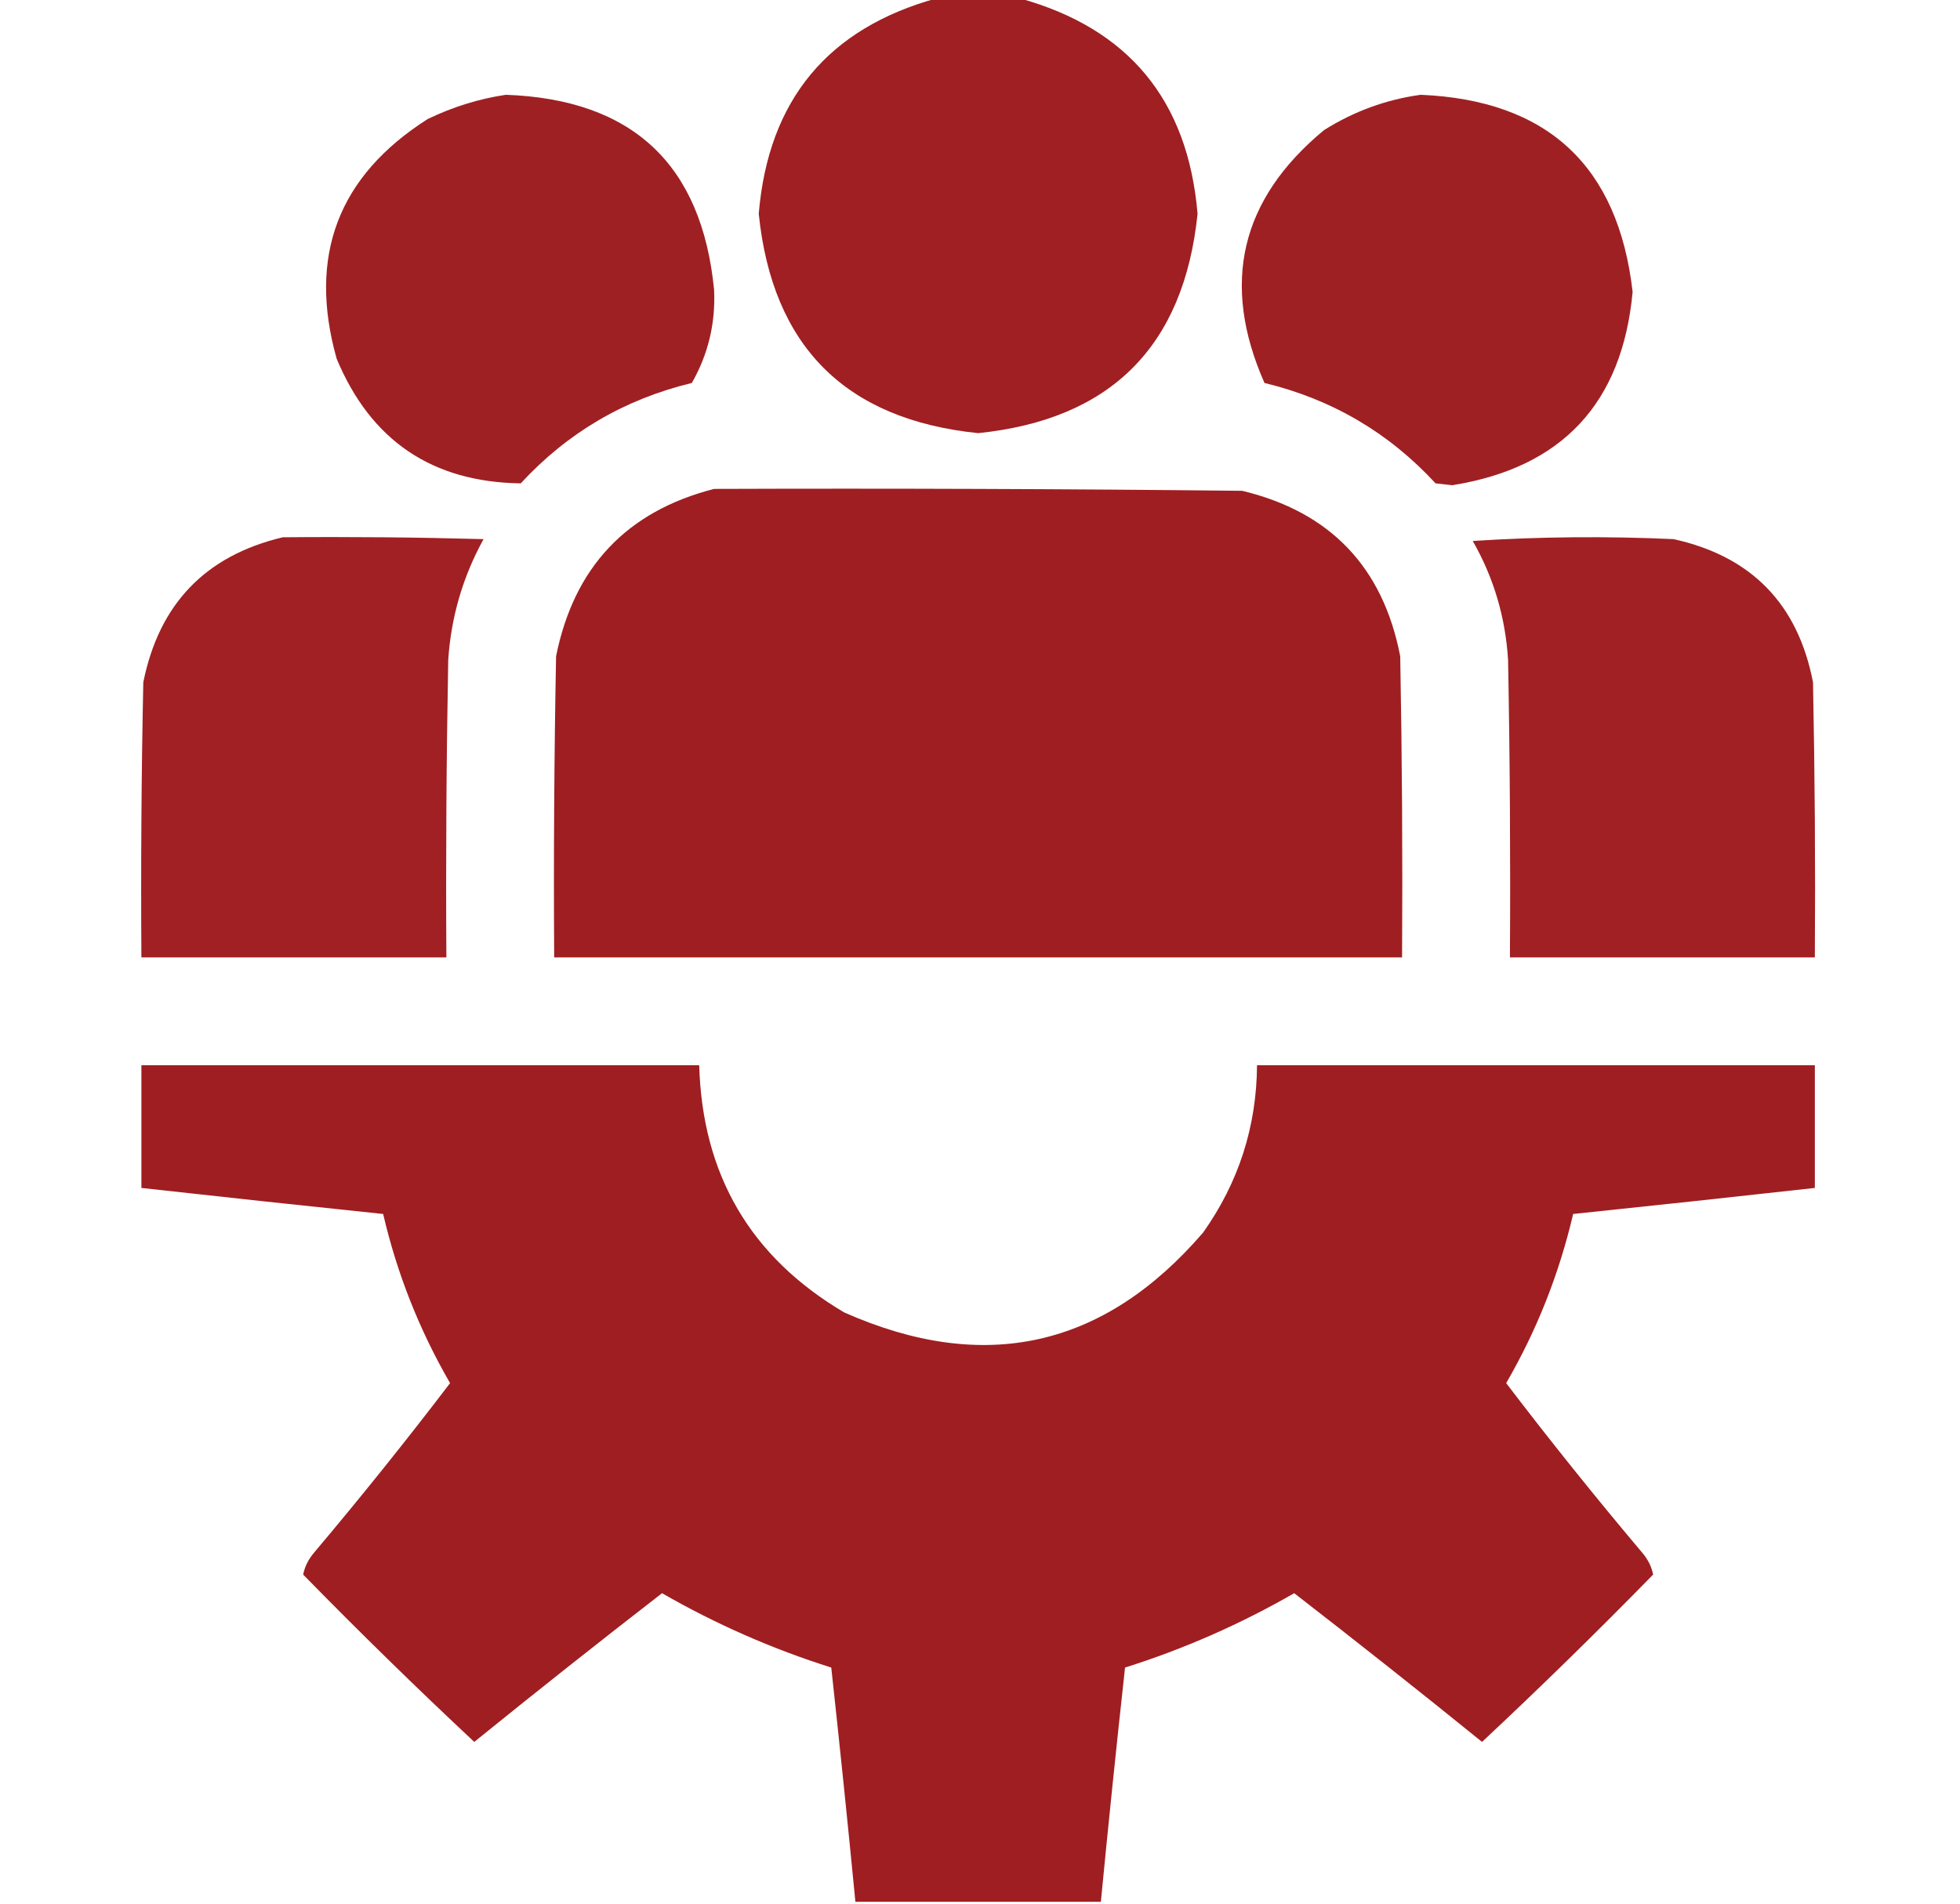
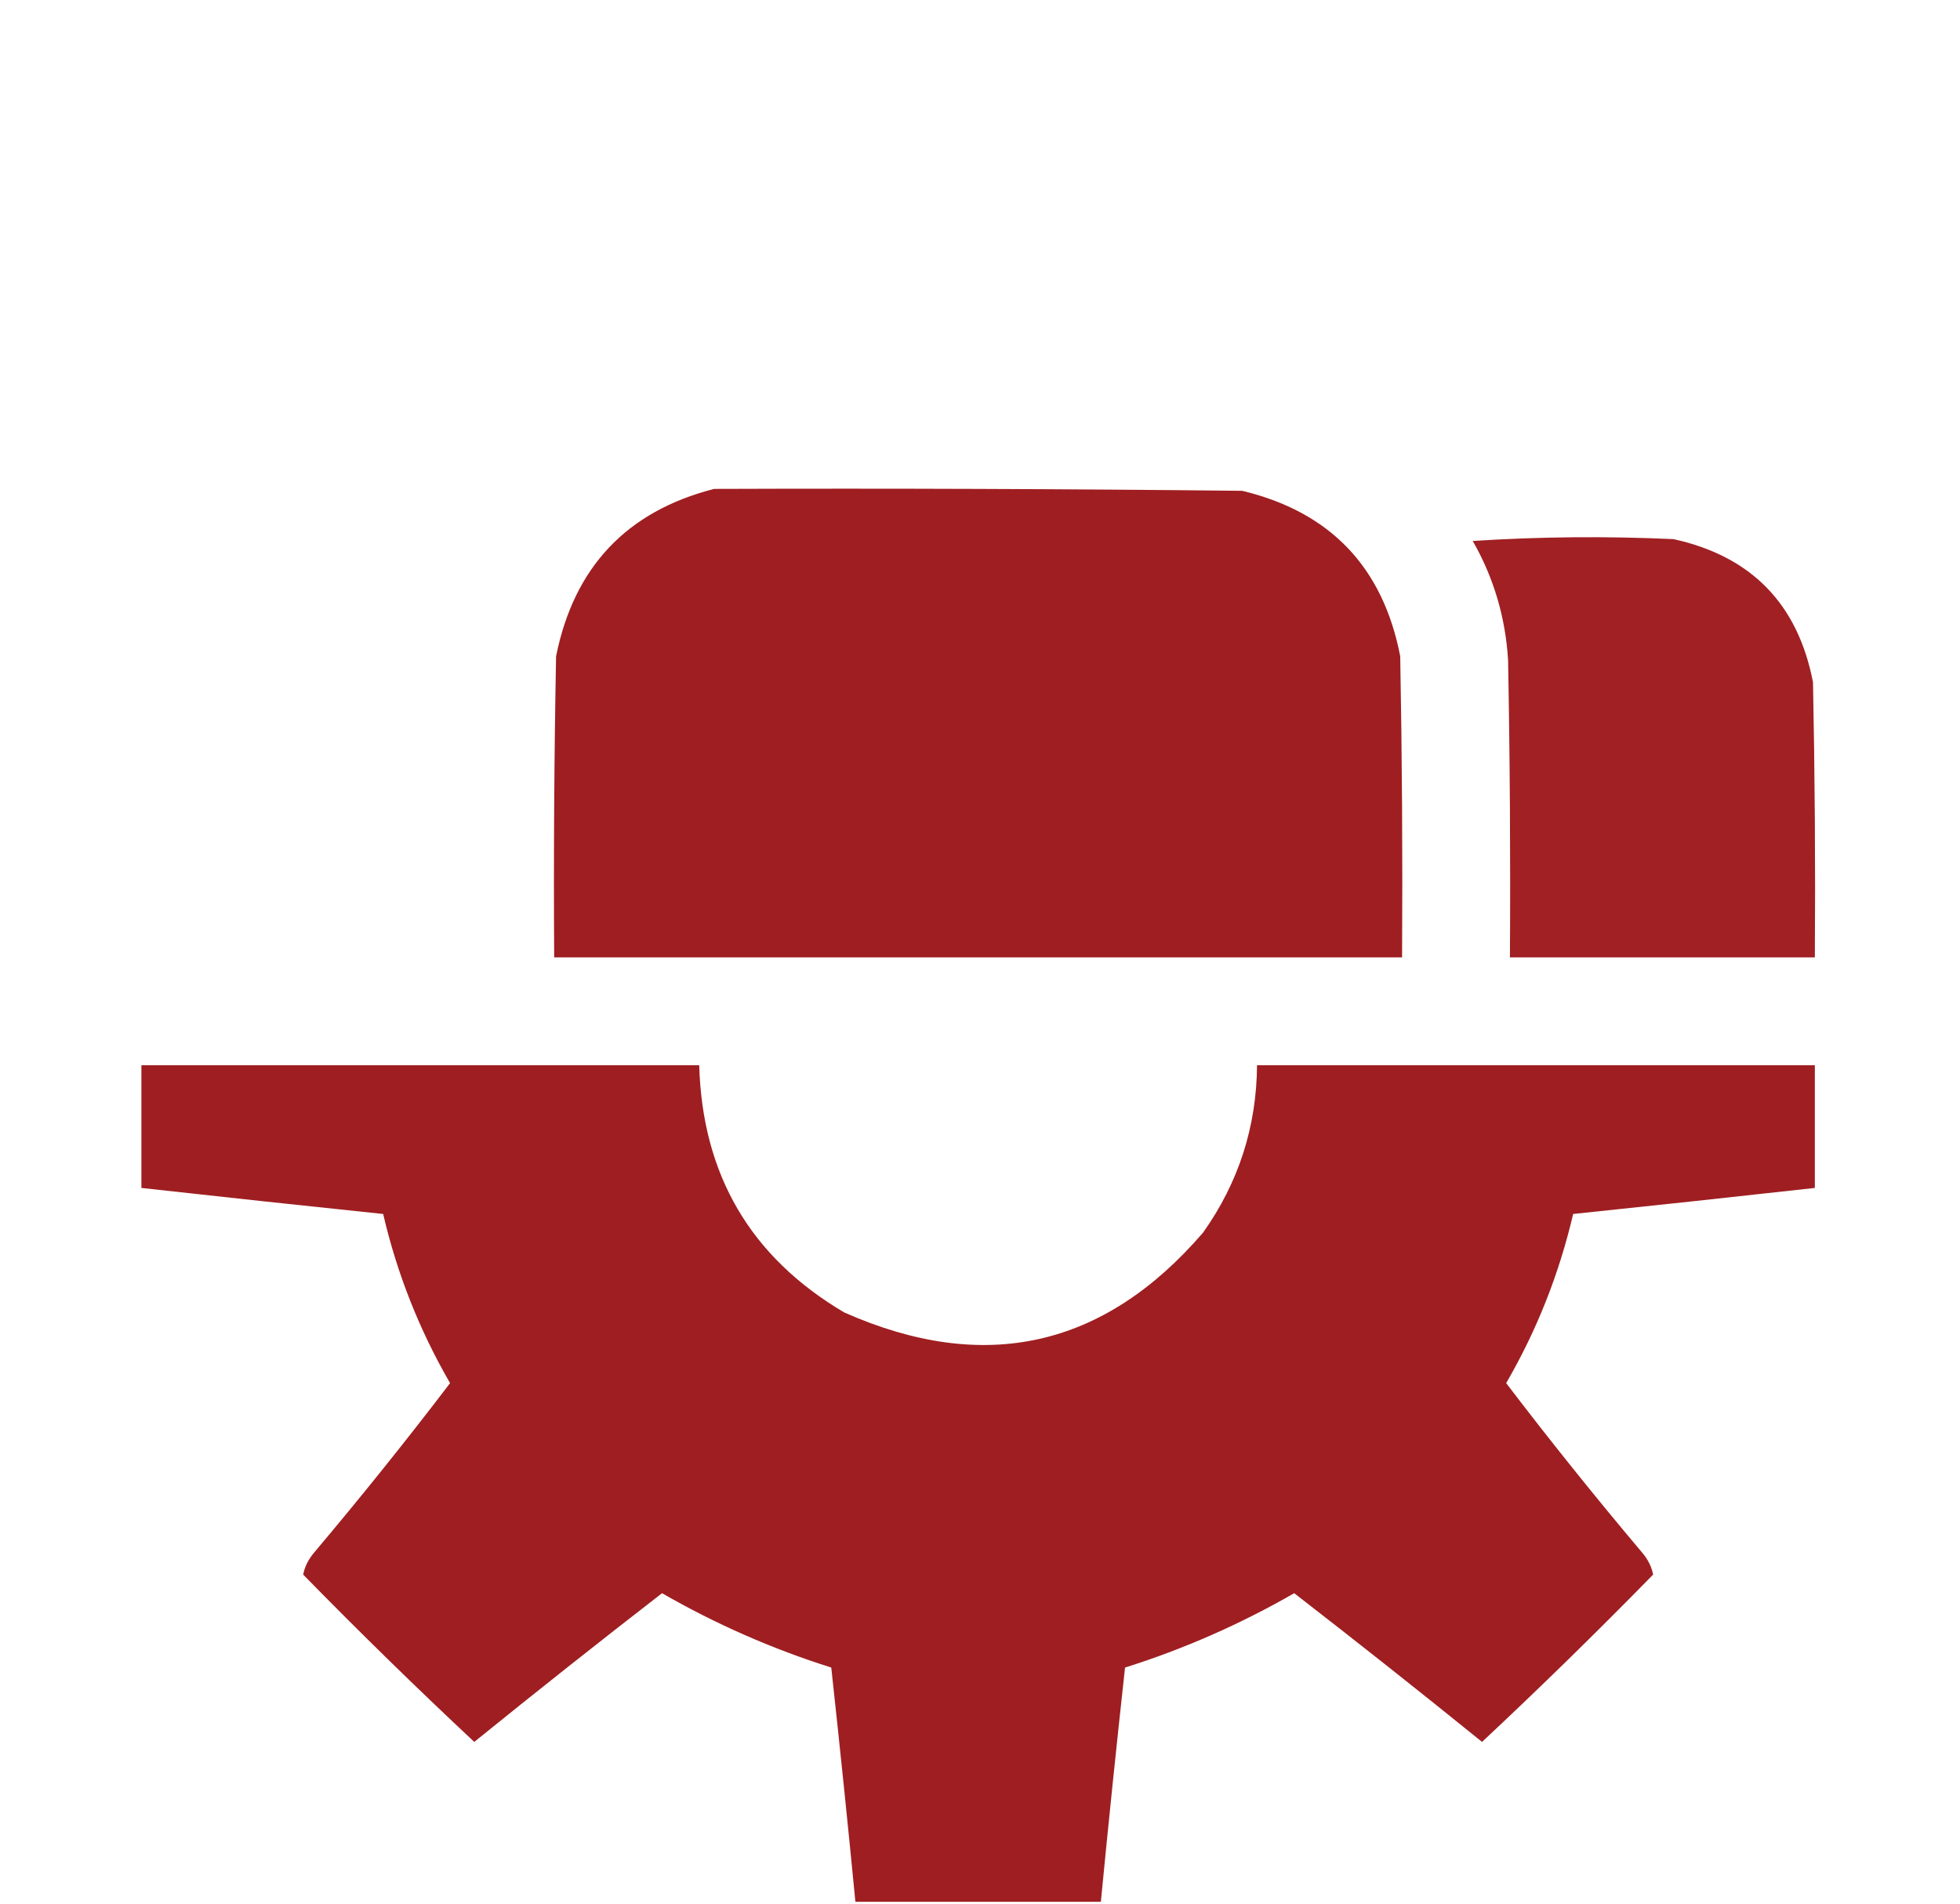
<svg xmlns="http://www.w3.org/2000/svg" width="35" height="34" viewBox="0 0 35 34" fill="none">
  <g clip-path="url(#clip0_186_5755)">
-     <path opacity="0.982" fill-rule="evenodd" clip-rule="evenodd" d="M16.736 -0.033C17.223 -0.033 17.71 -0.033 18.197 -0.033C20.151 0.504 21.213 1.788 21.385 3.818C21.141 6.187 19.835 7.493 17.467 7.736C15.098 7.493 13.792 6.187 13.549 3.818C13.72 1.788 14.783 0.504 16.736 -0.033Z" fill="#9E1C1F" />
-     <path opacity="0.977" fill-rule="evenodd" clip-rule="evenodd" d="M9.033 1.693C11.294 1.774 12.534 2.936 12.752 5.18C12.779 5.773 12.647 6.327 12.354 6.84C11.15 7.131 10.132 7.729 9.299 8.633C7.718 8.611 6.622 7.87 6.012 6.408C5.495 4.572 6.037 3.144 7.639 2.125C8.09 1.908 8.555 1.764 9.033 1.693Z" fill="#9E1C1F" />
-     <path opacity="0.977" fill-rule="evenodd" clip-rule="evenodd" d="M25.369 1.693C27.634 1.789 28.896 2.962 29.154 5.213C28.97 7.201 27.896 8.352 25.934 8.666C25.834 8.655 25.734 8.644 25.635 8.633C24.802 7.729 23.784 7.131 22.58 6.84C21.796 5.064 22.15 3.559 23.643 2.324C24.179 1.987 24.755 1.777 25.369 1.693Z" fill="#9E1C1F" />
    <path opacity="0.987" fill-rule="evenodd" clip-rule="evenodd" d="M12.752 8.732C15.895 8.721 19.038 8.732 22.182 8.766C23.755 9.144 24.696 10.129 25.004 11.721C25.037 13.514 25.048 15.306 25.037 17.1C19.99 17.1 14.943 17.1 9.896 17.1C9.885 15.306 9.896 13.514 9.93 11.721C10.25 10.128 11.191 9.132 12.752 8.732Z" fill="#9E1C1F" />
-     <path opacity="0.98" fill-rule="evenodd" clip-rule="evenodd" d="M5.049 9.596C6.244 9.585 7.44 9.596 8.635 9.629C8.265 10.3 8.055 11.019 8.004 11.787C7.971 13.558 7.96 15.329 7.971 17.1C6.156 17.1 4.34 17.1 2.525 17.1C2.514 15.461 2.525 13.823 2.559 12.186C2.84 10.787 3.67 9.924 5.049 9.596Z" fill="#9E1C1F" />
    <path opacity="0.98" fill-rule="evenodd" clip-rule="evenodd" d="M26.299 9.662C27.483 9.585 28.678 9.574 29.885 9.629C31.276 9.936 32.106 10.788 32.375 12.186C32.408 13.823 32.419 15.461 32.408 17.1C30.593 17.1 28.778 17.1 26.963 17.1C26.974 15.329 26.963 13.558 26.93 11.787C26.883 11.023 26.672 10.314 26.299 9.662Z" fill="#9E1C1F" />
    <path opacity="0.986" fill-rule="evenodd" clip-rule="evenodd" d="M19.658 33.967C18.197 33.967 16.736 33.967 15.275 33.967C15.14 32.572 14.996 31.177 14.844 29.783C13.792 29.451 12.784 29.008 11.822 28.455C10.694 29.329 9.576 30.214 8.469 31.111C7.431 30.14 6.413 29.144 5.414 28.123C5.441 27.982 5.507 27.849 5.613 27.725C6.447 26.736 7.255 25.729 8.037 24.703C7.489 23.756 7.09 22.748 6.842 21.682C5.402 21.532 3.964 21.377 2.525 21.217C2.525 20.486 2.525 19.756 2.525 19.025C5.846 19.025 9.166 19.025 12.486 19.025C12.54 20.981 13.403 22.453 15.076 23.441C17.576 24.549 19.712 24.073 21.484 22.014C22.118 21.12 22.439 20.124 22.447 19.025C25.768 19.025 29.088 19.025 32.408 19.025C32.408 19.756 32.408 20.486 32.408 21.217C30.97 21.377 29.531 21.532 28.092 21.682C27.843 22.748 27.445 23.756 26.896 24.703C27.678 25.729 28.486 26.736 29.32 27.725C29.427 27.849 29.493 27.982 29.52 28.123C28.521 29.144 27.503 30.14 26.465 31.111C25.357 30.214 24.239 29.329 23.111 28.455C22.149 29.008 21.142 29.451 20.09 29.783C19.937 31.177 19.793 32.572 19.658 33.967Z" fill="#9E1C1F" />
  </g>
  <defs>
    <clipPath id="clip0_186_5755">
      <rect width="34" height="34" fill="white" transform="translate(0.5)" />
    </clipPath>
  </defs>
</svg>